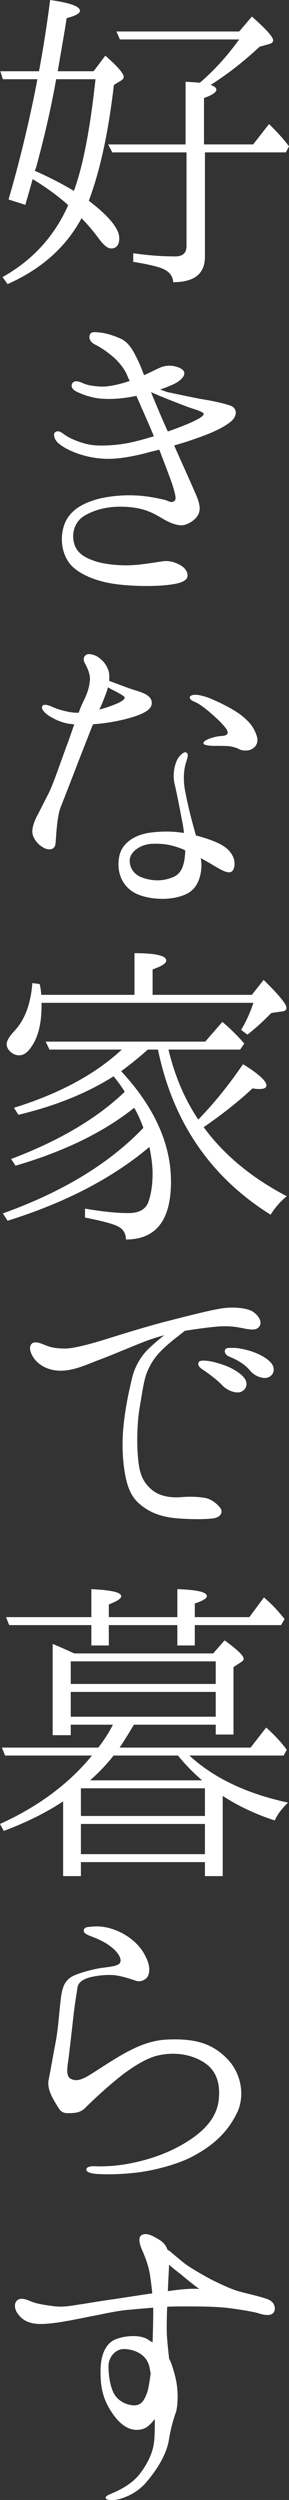
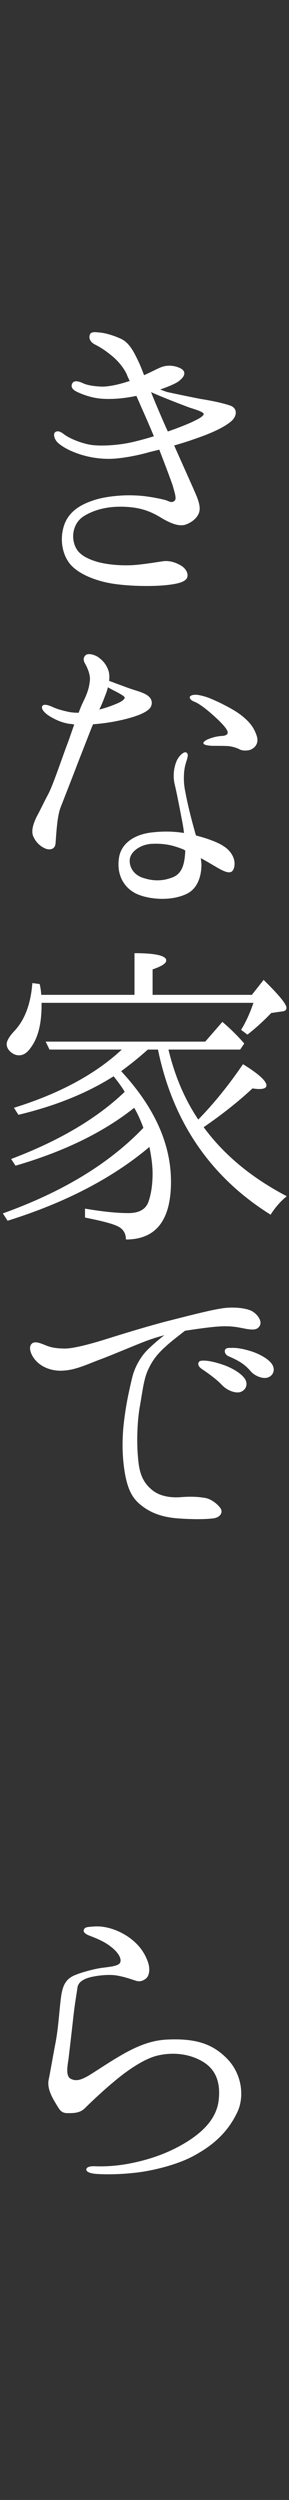
<svg xmlns="http://www.w3.org/2000/svg" width="14.751mm" height="127.241mm" viewBox="0 0 41.813 360.683">
  <rect x="0" y="0" width="41.813" height="360.683" fill="#333333" stroke="none" />
  <defs>
    <style>.d{fill:#fff;}</style>
  </defs>
  <g id="a" />
  <g id="b">
    <g id="c">
      <g>
-         <path class="d" d="M.413,11.429L.046,10.281H5.645c.597-3.213,1.147-6.655,1.606-10.281,2.892,.413,4.314,.918,4.314,1.56,0,.367-.643,.734-1.928,1.056-.184,1.331-.643,3.901-1.285,7.665h5.187l1.698-2.249c1.79,1.561,2.662,2.57,2.662,3.075,0,.184-.138,.367-.367,.505l-1.056,.643c-.78,6.747-1.974,12.301-3.626,16.707,2.938,2.249,4.406,4.039,4.406,5.416,0,.964-.413,1.469-1.193,1.469-.505,0-1.102-.505-1.836-1.515-.78-1.056-1.606-2.019-2.433-2.846-2.249,4.177-5.829,7.344-10.694,9.501l-.734-1.01c4.36-2.433,7.527-5.921,9.501-10.373-1.515-1.377-3.259-2.616-5.141-3.764l-.184,.643c-.046,.138-.184,.688-.459,1.606-.138,.551-.321,1.056-.413,1.469l-2.433-.78c1.469-5.003,2.708-10.098,3.764-15.238l.413-2.111H.413Zm4.773,12.852c-.046,.046-.092,.184-.138,.367,2.065,.918,3.947,1.882,5.646,2.892,1.285-3.488,2.341-8.812,3.121-16.11h-5.691c-.78,4.406-1.79,8.675-2.937,12.852Zm24.464,12.76c0,2.433-1.515,3.672-4.59,3.672-.046-.872-.551-1.515-1.469-1.928-.872-.367-2.341-.688-4.314-1.01v-1.239c2.203,.321,4.223,.459,6.104,.459,1.056,0,1.606-.505,1.606-1.469v-13.54h-10.74l-.597-1.147h11.199V11.796c.872,.046,1.561,.092,2.065,.138,2.111-1.79,3.993-3.901,5.691-6.242H17.35l-.505-1.148h17.763l1.836-2.157c2.019,1.79,3.075,2.938,3.075,3.442,0,.229-.184,.413-.505,.505l-1.469,.413c-2.295,2.157-4.682,3.993-7.068,5.508,.551,.184,.826,.413,.826,.688,0,.367-.597,.78-1.79,1.193v6.701h7.114l2.295-2.938c1.056,1.01,2.019,2.065,2.892,3.213l-.459,.872h-11.704v15.055Z" />
        <path class="d" d="M13.035,48.209c.229-.413,.918-.275,1.423-.23,.597,.046,1.79,.321,3.075,.918,1.147,.551,1.79,1.79,2.387,3.029,.275,.551,.597,1.331,.918,2.203,.964-.413,1.79-.872,2.249-1.056,.688-.321,1.698-.505,2.892,0,1.193,.551,.643,1.377-.184,1.974-.459,.321-1.423,.734-2.616,1.148,.367,.138,.734,.275,1.01,.367,.643,.138,3.672,.78,4.911,1.01,1.193,.184,2.892,.505,4.131,.918,1.193,.367,1.147,1.606,.046,2.433-1.056,.826-2.846,1.652-5.324,2.479-.872,.321-1.836,.597-2.754,.872,.872,1.974,2.616,5.829,2.983,6.701,.459,1.01,.872,2.111,.642,2.892-.229,.826-1.056,1.515-2.019,1.836-.918,.275-2.157-.184-3.58-1.056-1.377-.826-2.708-1.377-4.865-1.515s-4.314,.184-6.15,1.285c-1.331,.78-1.882,2.387-1.515,3.855,.367,1.515,1.515,2.203,3.259,2.754,1.698,.505,3.947,.597,5.324,.505,1.423-.092,3.305-.413,4.268-.551,.918-.138,1.882,.138,2.754,.689,.872,.597,1.01,1.469,.643,1.882-.367,.413-1.147,.688-2.937,.872s-4.957,.184-7.481-.184c-2.57-.367-5.095-1.377-6.334-2.8-1.239-1.469-1.561-3.718-.918-5.646,.643-1.928,2.295-2.938,4.039-3.534,1.744-.642,4.36-.872,6.196-.78,1.836,.046,4.039,.551,4.498,.688,.413,.138,.826,.459,1.239,.092,.367-.275,0-1.239-.229-2.111-.229-.734-1.239-3.396-1.974-5.278-.688,.184-1.331,.321-1.79,.459-1.515,.413-3.855,.872-5.508,.872-1.698,0-3.259-.321-4.544-.78-1.285-.459-2.249-1.01-2.846-1.561-.551-.551-.642-1.239-.413-1.469,.413-.367,.918-.046,1.331,.275,.918,.688,2.846,1.423,4.223,1.561,1.423,.138,3.488,0,5.095-.321,1.147-.229,2.478-.597,3.672-.964-.643-1.561-1.331-3.121-1.928-4.452-.184-.459-.413-.918-.597-1.377-1.974,.413-3.626,.505-4.957,.413-1.469-.092-2.8-.597-3.58-.964-.826-.367-1.01-.872-.688-1.331,.275-.367,.872-.229,1.469,.046,.551,.275,1.515,.459,2.8,.505,1.102,0,2.662-.367,3.993-.826-.229-.413-.367-.78-.459-1.01-.367-.78-1.193-1.882-2.249-2.708-.734-.597-1.469-1.102-2.295-1.515-.826-.413-.964-1.056-.734-1.515Zm8.904,8.399h-.092c.138,.229,.184,.459,.275,.642,.413,1.01,1.377,3.305,2.157,5.003,1.882-.643,3.396-1.285,3.993-1.606,.505-.23,1.285-.688,1.193-.964-.138-.275-1.01-.551-2.019-.872-1.01-.367-2.892-1.102-3.672-1.423-.459-.184-1.239-.505-1.836-.78Z" />
        <path class="d" d="M4.819,120.686c-.367-.826,.046-1.974,.505-2.892,.505-.918,.964-1.928,1.652-3.213,.689-1.285,2.02-5.278,2.754-7.206,.321-.826,.643-1.836,1.01-2.846-.229-.046-.459-.092-.688-.092-1.102-.184-1.974-.551-2.937-1.147-.78-.505-1.239-1.102-.964-1.469,.275-.321,1.056,0,1.469,.184,.597,.275,1.193,.459,2.249,.689,.413,.092,.872,.138,1.515,.138,.229-.643,.459-1.193,.643-1.56,.643-1.285,.872-2.111,.964-2.983,.138-.872-.321-1.882-.643-2.479-.367-.597-.275-1.01,.046-1.285,.413-.367,1.469,0,1.928,.367s1.01,.826,1.377,1.882c.138,.459,.138,.918,.092,1.469,.275,.092,.551,.184,.872,.321,.688,.229,1.79,.689,2.846,1.01,1.056,.321,1.744,.597,2.111,1.01,.413,.413,.459,1.056,.092,1.56-.413,.505-1.285,.964-2.892,1.423-1.606,.459-3.442,.78-5.232,.918h-.138c0,.092-.046,.184-.092,.229-.275,.689-1.561,3.993-2.157,5.508-.551,1.469-1.928,4.957-2.478,6.38-.505,1.423-.597,4.131-.688,5.049-.046,.918-.872,1.056-1.56,.734s-1.285-.872-1.652-1.698Zm9.547-18.314c.918-.23,1.698-.505,2.57-.872,.78-.321,1.147-.688,1.102-.872-.046-.184-.551-.459-.964-.689-.321-.184-.918-.459-1.469-.78-.092,.459-.275,.918-.459,1.377-.184,.505-.459,1.193-.78,1.836Zm12.255,17.809c-.092-.918-.275-1.744-.413-2.479-.275-1.423-.643-3.351-.964-4.682-.275-1.331,0-2.57,.367-3.351,.367-.734,1.056-1.285,1.331-1.102,.413,.229,.184,.734-.092,1.652-.275,.964-.367,2.479-.046,3.993,.275,1.515,.826,3.81,1.331,5.554,.046,.23,.138,.505,.229,.78,2.02,.505,3.442,1.148,3.947,1.515,.551,.321,1.239,.964,1.515,1.836,.275,.918,0,1.79-.459,1.928-.505,.138-1.239-.229-2.387-.918-.551-.321-1.239-.734-1.928-1.101,.046,.413,.092,.734,.092,.964,0,.872-.184,3.305-2.203,4.223-2.478,1.148-5.829,.689-7.39-.138-1.56-.826-2.708-2.57-2.341-5.049,.275-2.065,2.157-3.442,4.865-3.718,1.698-.184,3.075-.138,4.544,.092Zm-.046,2.387c-1.377-.551-2.616-.918-4.636-.826-1.561,.092-3.029,1.056-3.167,2.249-.092,1.147,.597,2.295,2.065,2.708,1.469,.459,2.8,.413,4.177-.138,1.377-.551,1.698-1.974,1.79-3.764v-.092c-.092-.046-.184-.092-.229-.138Zm10.557-16.432c.367,1.056-.229,1.698-.688,1.928-.413,.275-1.285,.275-1.698,.092-.413-.229-.964-.413-1.606-.505-.643-.046-1.469-.046-2.387-.046-.964-.046-1.331-.184-1.331-.413,0-.092,.184-.321,.597-.505s1.193-.459,2.065-.505c.826-.046,1.056-.367,.688-.964-.413-.643-1.331-1.515-2.341-2.387-1.01-.872-1.836-1.423-2.341-1.606-.505-.184-.734-.551-.597-.734,.275-.321,.964-.321,1.79-.092,.78,.184,1.377,.459,2.57,1.01,1.193,.597,2.433,1.239,3.396,2.065,.964,.826,1.515,1.561,1.882,2.662Z" />
        <path class="d" d="M24.739,170.474c0,5.554-2.157,8.354-6.518,8.354,0-.826-.367-1.469-1.056-1.836-.734-.413-2.341-.826-4.865-1.331v-1.285c2.433,.413,4.498,.643,6.288,.643,1.469,0,2.433-.505,2.846-1.515,.413-1.102,.643-2.524,.643-4.177,0-1.239-.184-2.478-.459-3.855-5.278,4.452-12.117,8.032-20.517,10.648l-.688-1.056c8.583-3.075,15.376-7.16,20.333-12.347-.459-1.239-.918-2.203-1.331-2.892-4.498,3.58-10.235,6.334-17.166,8.354l-.642-.964c6.931-2.616,12.392-5.829,16.432-9.685-.092-.184-.184-.321-.275-.459-.275-.413-.688-1.01-1.331-1.79-3.764,2.387-8.354,4.269-13.77,5.554l-.643-1.01c6.518-2.02,11.75-4.819,15.605-8.399H7.16l-.551-1.147H29.696l2.478-2.846c1.193,1.01,2.249,2.065,3.167,3.121l-.597,.872h-10.373c.918,3.81,2.341,7.16,4.314,10.098,2.249-2.295,4.406-4.957,6.472-7.986,2.249,1.377,3.396,2.433,3.396,3.075,0,.321-.367,.505-1.01,.505-.138,0-.459,0-1.01-.092-2.065,1.928-4.406,3.764-7.068,5.6,2.937,3.993,6.931,7.298,12.025,9.96-.918,.734-1.698,1.652-2.341,2.662-8.675-5.416-14.137-13.356-16.294-23.821h-1.469c-1.331,1.193-2.616,2.203-3.855,3.121,4.819,5.187,7.206,10.511,7.206,15.927Zm-5.278-32.955c3.075,0,4.59,.367,4.59,1.056,0,.413-.643,.826-1.974,1.285v3.672h14.366l1.698-2.157c2.203,2.157,3.305,3.488,3.305,4.039,0,.275-.184,.459-.597,.505l-1.606,.23c-1.01,1.056-2.157,2.111-3.442,3.121l-.918-.688c.688-1.101,1.285-2.433,1.79-3.901H6.013v.321c0,2.57-.459,4.59-1.469,6.013-.551,.826-1.102,1.239-1.79,1.239-.459,0-.918-.184-1.331-.597-.275-.275-.459-.643-.459-1.01,0-.459,.367-1.102,1.101-1.882,1.515-1.606,2.387-3.901,2.616-6.931l1.056,.138c.092,.367,.184,.872,.229,1.56h13.494v-6.013Z" />
        <path class="d" d="M5.278,196.398c-.688-.689-1.239-1.882-.734-2.479,.413-.505,1.285-.138,1.974,.138,.734,.321,1.515,.505,2.983,.505,1.515-.046,4.452-.918,6.059-1.423,1.606-.505,5.141-1.606,8.262-2.433,3.075-.78,6.609-1.698,8.216-1.928,1.606-.275,3.672-.092,4.544,.459,.826,.551,1.331,1.423,1.01,2.02-.367,.643-.964,.597-1.744,.505-.826-.138-1.836-.413-3.075-.413-1.239-.046-3.58,.275-5.691,.597-.092,0-.184,.046-.321,.046-.688,.551-1.744,1.331-2.616,2.111-1.239,1.102-2.111,2.065-2.846,3.81-.551,1.331-.734,3.213-1.102,5.186-.321,1.928-.505,5.187-.138,8.078,.23,1.744,.826,2.892,1.974,3.81,1.01,.826,2.524,1.147,4.177,1.01,1.698-.138,2.8,0,3.58,.138,.826,.184,1.698,.872,2.111,1.469s-.046,1.377-1.147,1.469c-1.147,.138-2.937,.138-4.911,0-1.928-.138-3.855-.597-5.508-1.974-1.331-1.056-1.928-2.524-2.295-4.728-.367-2.249-.413-4.728-.092-7.344,.321-2.662,.78-4.59,1.147-6.15,.367-1.606,1.239-3.121,2.249-4.131,.597-.597,1.652-1.515,2.433-2.111-.872,.23-1.744,.505-2.616,.826-1.928,.734-4.911,2.019-6.518,2.616-1.652,.597-3.488,1.515-5.278,1.652-1.836,.184-3.305-.505-4.085-1.331Zm26.896,3.488c-.734-.78-1.698-1.515-2.983-2.387-.413-.275-.643-.643-.413-1.01,.184-.23,.597-.184,.872-.184,.78,.046,1.698,.275,2.754,.643s2.57,1.193,3.075,2.065c.459,.826,0,1.606-.734,1.836-.734,.184-1.836-.23-2.57-.964Zm4.039-2.111c-.78-.918-1.652-1.469-3.167-2.111-.413-.184-.643-.642-.459-.964,.184-.275,.597-.23,.872-.23,.78-.046,1.744,.138,2.8,.459,1.056,.321,2.57,1.056,3.121,1.928,.505,.826,.092,1.652-.643,1.882-.688,.23-1.882-.184-2.524-.964Z" />
-         <path class="d" d="M11.704,270.675h-2.57v-10.786c-2.57,1.698-5.416,3.075-8.583,4.269l-.551-1.01c5.508-2.479,9.96-5.783,13.311-9.868H.734l-.459-1.147H14.228c.918-1.193,1.606-2.295,2.111-3.305h-6.104v1.515h-2.616v-13.173c.872,.367,1.928,.826,3.121,1.377H30.844l1.652-1.882c1.836,1.331,2.754,2.203,2.754,2.662,0,.138-.092,.275-.275,.413l-1.193,.78v9.731h-2.57v-1.423h-11.842c-.872,1.469-1.561,2.57-2.065,3.305h18.956l2.249-2.892c1.285,1.148,2.249,2.203,2.983,3.213l-.459,.826h-13.632c3.534,3.259,8.308,5.508,14.274,6.793-.872,.826-1.515,1.652-1.928,2.57-2.57-.826-5.095-1.974-7.527-3.534v11.566h-2.57v-2.02H11.704v2.02ZM1.331,234.461l-.459-1.148H13.219v-4.039c2.892,.138,4.314,.459,4.314,1.01,0,.367-.597,.734-1.79,1.193v1.836h9.914v-4.039c2.846,.092,4.269,.413,4.269,1.01,0,.321-.597,.689-1.744,1.056v1.974h7.894l2.111-2.846c1.147,.964,2.111,2.02,2.983,3.121l-.505,.872h-12.484v2.938h-2.524v-2.938H15.743v2.938h-2.524v-2.938H1.331Zm29.88,8.491v-3.259H10.235v3.259H31.211Zm0,4.728v-3.58H10.235v3.58H31.211Zm-1.561,14.32v-3.993H11.704v3.993H29.65Zm0,5.508v-4.36H11.704v4.36H29.65Zm-3.901-14.229h-9.317c-.964,1.239-2.111,2.433-3.396,3.58H29.237c-1.331-1.147-2.478-2.341-3.488-3.58Z" />
        <path class="d" d="M31.67,302.715c.184-2.111-.321-4.085-2.341-5.278-2.157-1.285-4.773-1.377-6.885-.78-1.836,.551-4.131,2.111-6.013,3.718-1.561,1.285-3.442,3.075-4.131,3.764-.688,.688-1.469,.734-2.478,.734-1.056,0-1.193-.505-1.882-1.606-.642-1.102-1.147-2.203-.872-3.351,.229-1.102,.551-3.029,.964-5.186,.413-2.111,.551-4.728,.78-6.472,.229-1.79,.688-2.662,1.836-3.213,1.101-.505,3.305-1.056,4.223-1.147,.964-.138,2.341-.23,2.524-.78,.229-.551-.321-1.469-1.285-2.203-.826-.689-1.974-1.193-2.937-1.561-.505-.184-1.147-.459-1.056-.872,.092-.459,.551-.459,1.056-.505,.459-.046,1.193-.092,1.928,.046,1.423,.229,2.846,.918,3.901,1.744,1.101,.872,1.882,1.882,2.387,3.259,.413,1.193,.138,2.065-.229,2.387s-.872,.551-1.469,.367c-.597-.184-1.698-.597-2.892-.78-1.193-.184-2.983,.046-3.947,.321-.918,.275-1.561,.734-1.652,1.469-.092,.734-.367,2.157-.597,4.269-.229,2.065-.551,4.819-.688,5.967-.184,1.193-.413,2.524,.321,2.892,.734,.367,1.423,.229,2.662-.505,1.285-.78,3.121-2.065,5.278-3.259,2.111-1.147,3.855-1.744,5.737-1.882,4.131-.229,6.747,.459,8.996,2.8,2.065,2.157,2.478,5.324,1.469,7.573-1.56,3.351-4.039,5.141-6.426,6.426-2.387,1.285-6.15,2.203-8.721,2.433-2.57,.275-4.59,.184-5.278,.138-.688-.046-1.469-.229-1.469-.642,.046-.413,.688-.505,1.423-.459,1.285,.046,3.167-.046,5.141-.459,2.937-.597,5.508-1.561,7.849-2.983,3.075-1.882,4.59-3.947,4.773-6.38Z" />
-         <path class="d" d="M39.564,333.673c-.413,.505-1.423,.321-2.111,.092-.688-.229-2.662-.551-4.406-.78-1.744-.184-3.259-.229-6.059-.229-.918,0-1.882,0-2.8,.046-.046,1.193-.092,2.8-.046,4.039,.046,.872,.184,2.157,.321,3.442,.367,.689,.597,1.515,.872,2.524,.597,2.341,.321,4.544,.138,5.141-.229,.643-.734,2.111-1.056,4.177-.367,2.111-1.836,4.36-3.305,6.059-1.469,1.698-3.58,2.387-4.406,2.479-.78,.046-1.331,.046-1.423-.275-.046-.321,.688-.551,1.193-.78,1.469-.642,2.846-1.515,3.764-2.708,.918-1.193,1.79-2.754,2.02-4.36,.138-.964,.138-2.295,.138-3.534-.551,.689-1.102,1.239-1.698,1.423-1.79,.551-3.351-.551-4.59-2.479-1.239-1.882-1.606-3.626-1.561-6.059,.046-2.433,.918-3.855,2.111-4.36,.918-.413,3.167-.826,4.59-.092,.275,.184,.551,.367,.826,.505,.046-1.515,.092-3.029,.092-4.36v-.643c-1.193,.092-2.295,.184-3.213,.275-2.066,.138-4.177,.689-6.013,1.01-1.836,.367-4.59,.964-6.563,1.056-1.928,.092-2.937-.413-3.626-1.239-.734-.826-.734-1.744-.275-2.157,.505-.413,1.147-.184,1.652,0,.872,.413,1.79,.597,3.534,.826,1.744,.229,2.983-.138,4.131-.275,1.193-.184,3.029-.505,4.728-.734,1.56-.23,3.855-.597,5.508-.826-.092-1.01-.229-1.928-.321-2.616-.184-1.239-.688-2.616-1.147-3.626-.459-1.056-.551-1.836-.092-2.157,.688-.413,1.561,.046,2.616,.688,.597,.367,.964,.872,1.147,1.423,.092,.046,.184,.092,.321,.184,.551,.459,1.56,1.331,2.157,1.79,.643,.505,2.8,1.79,4.269,2.524,1.515,.734,2.754,1.285,3.672,1.515,.918,.275,2.524,.597,3.901,1.056,1.331,.413,1.377,1.56,1.01,2.019Zm-17.763,8.767c-.046-.23-.092-.459-.138-.734-.367-2.249-2.57-2.8-3.764-2.8-1.147,0-2.203,1.102-2.203,2.479,0,1.423,.275,3.121,.872,4.085,.597,.964,1.744,1.515,2.754,1.561,.964,.046,1.469-.551,1.836-1.515,.275-.551,.459-1.744,.643-3.075Zm7.022-12.209c-.78-.551-2.065-1.606-2.662-2.111-.413-.321-1.147-.872-1.698-1.377-.046,1.056-.138,2.708-.184,3.81,1.377-.184,2.937-.413,4.544-.321Z" />
      </g>
    </g>
  </g>
</svg>